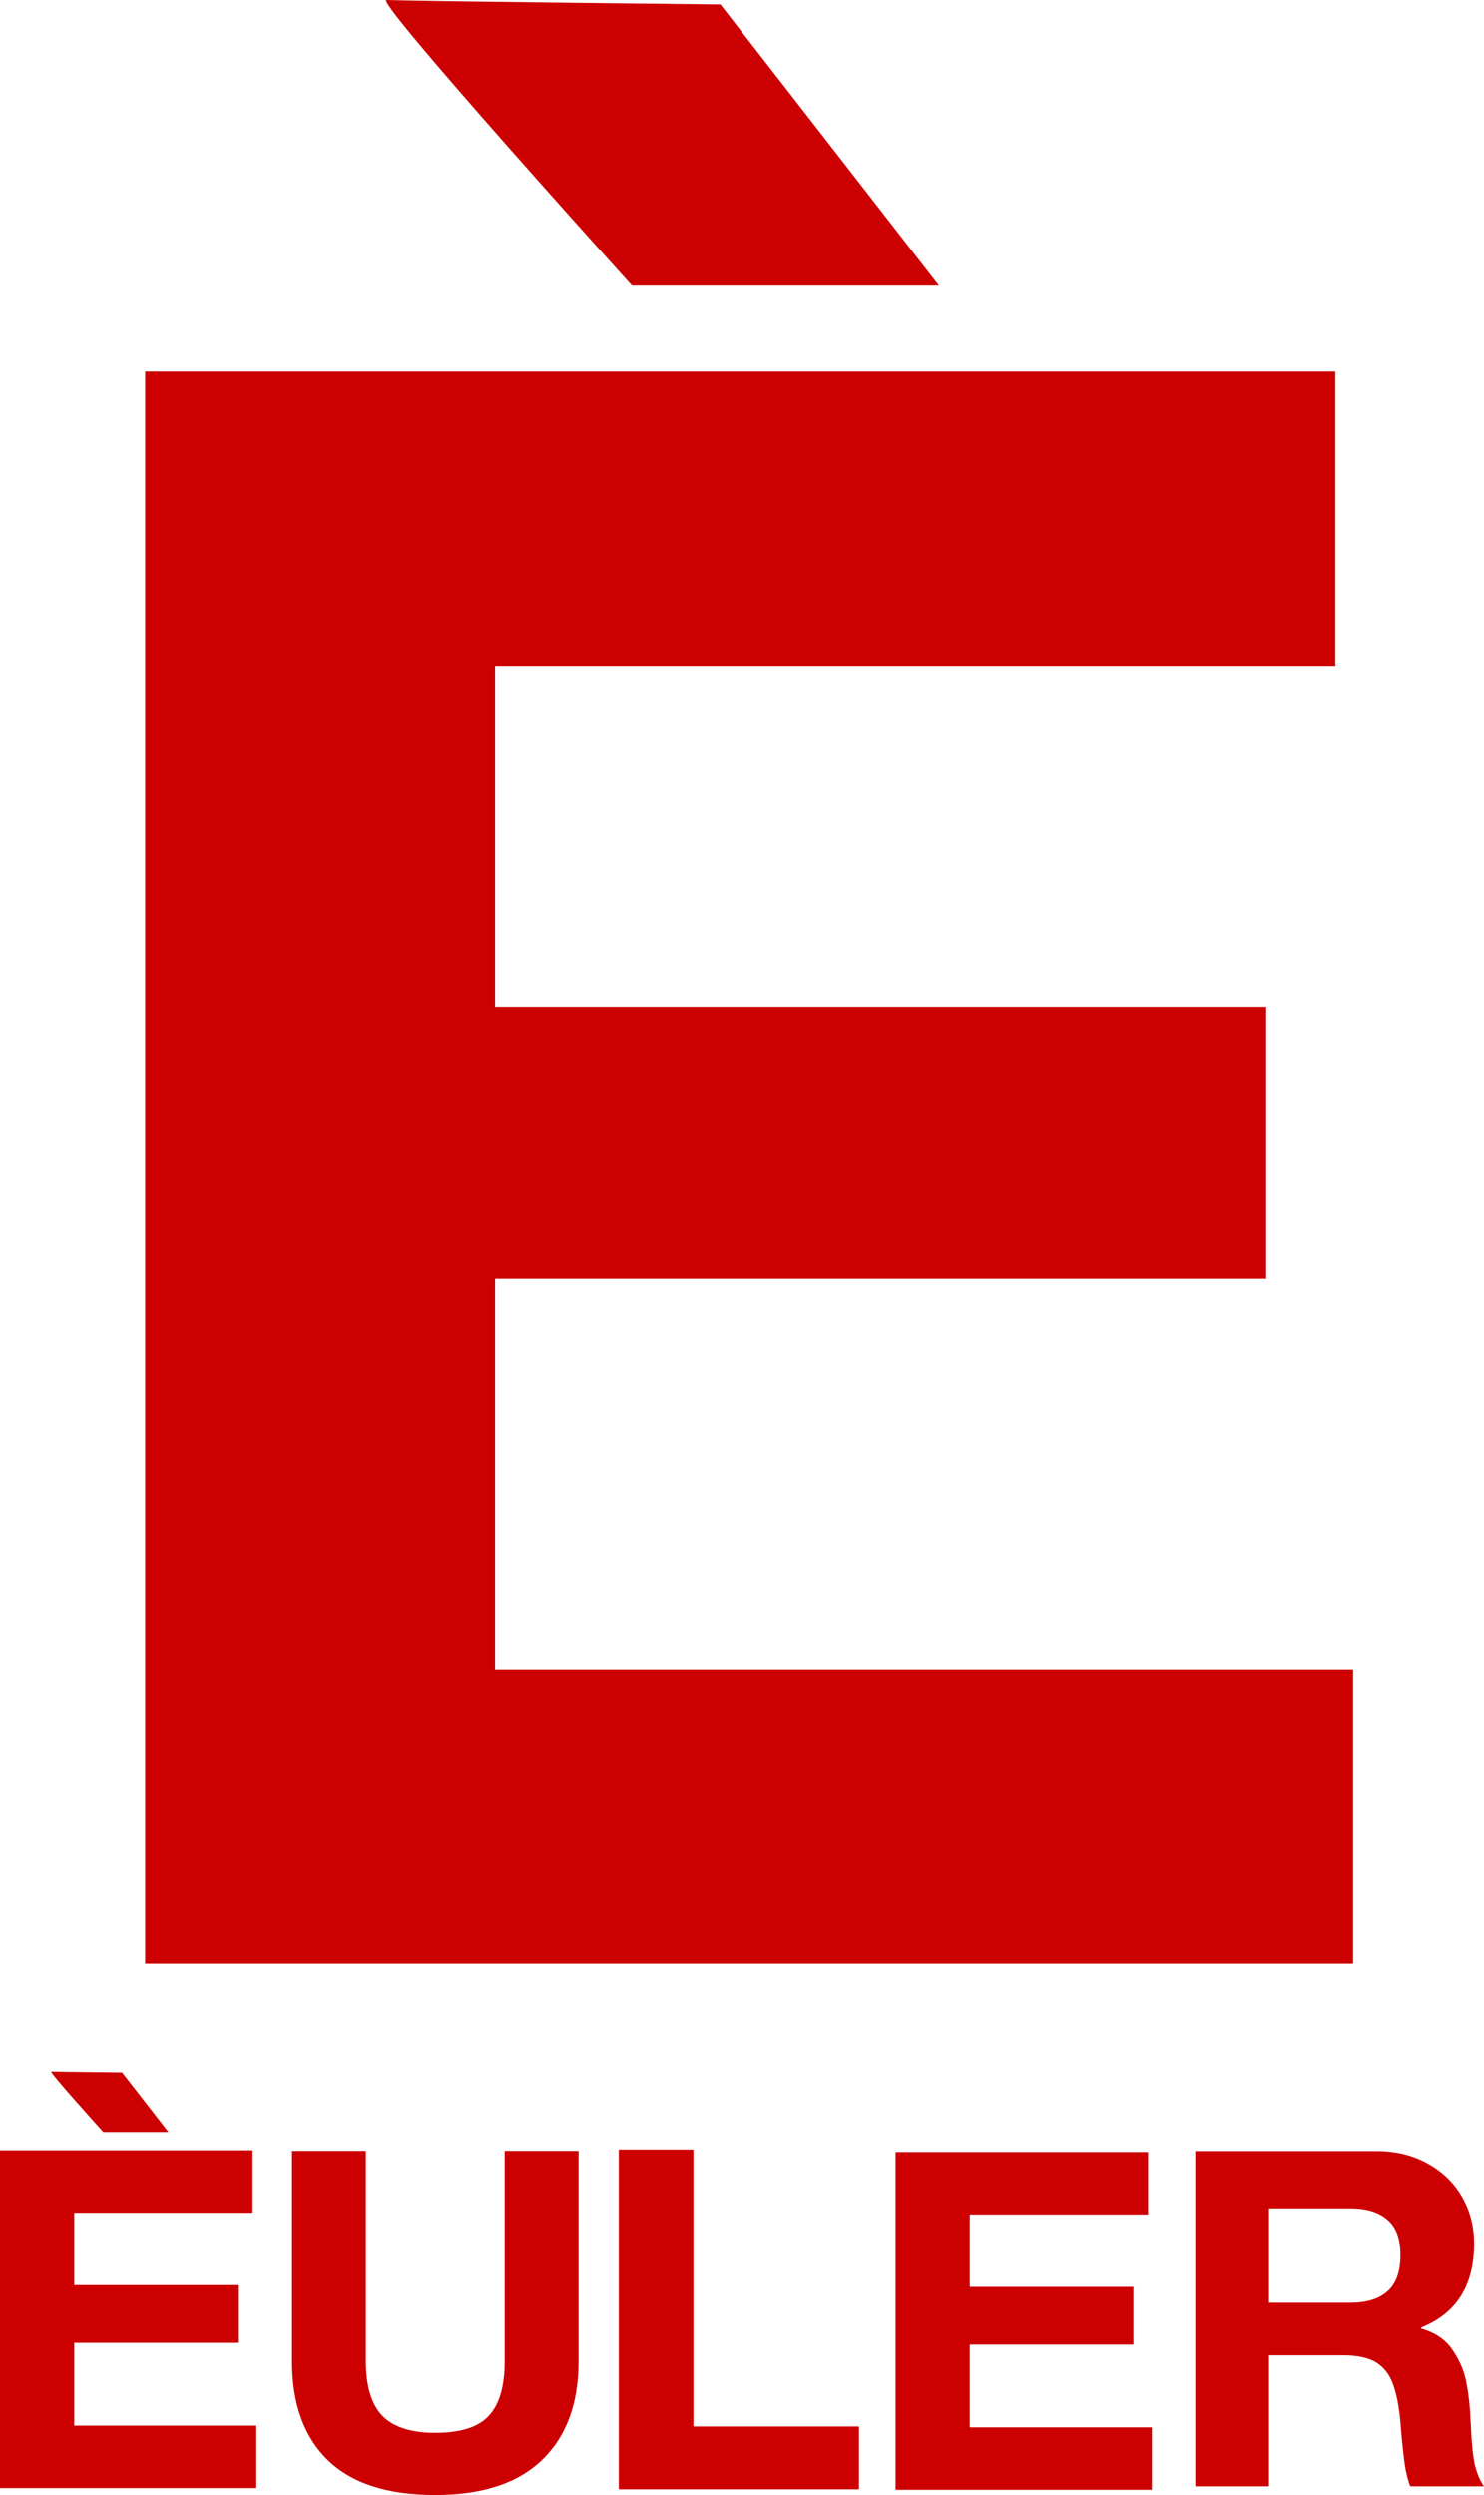
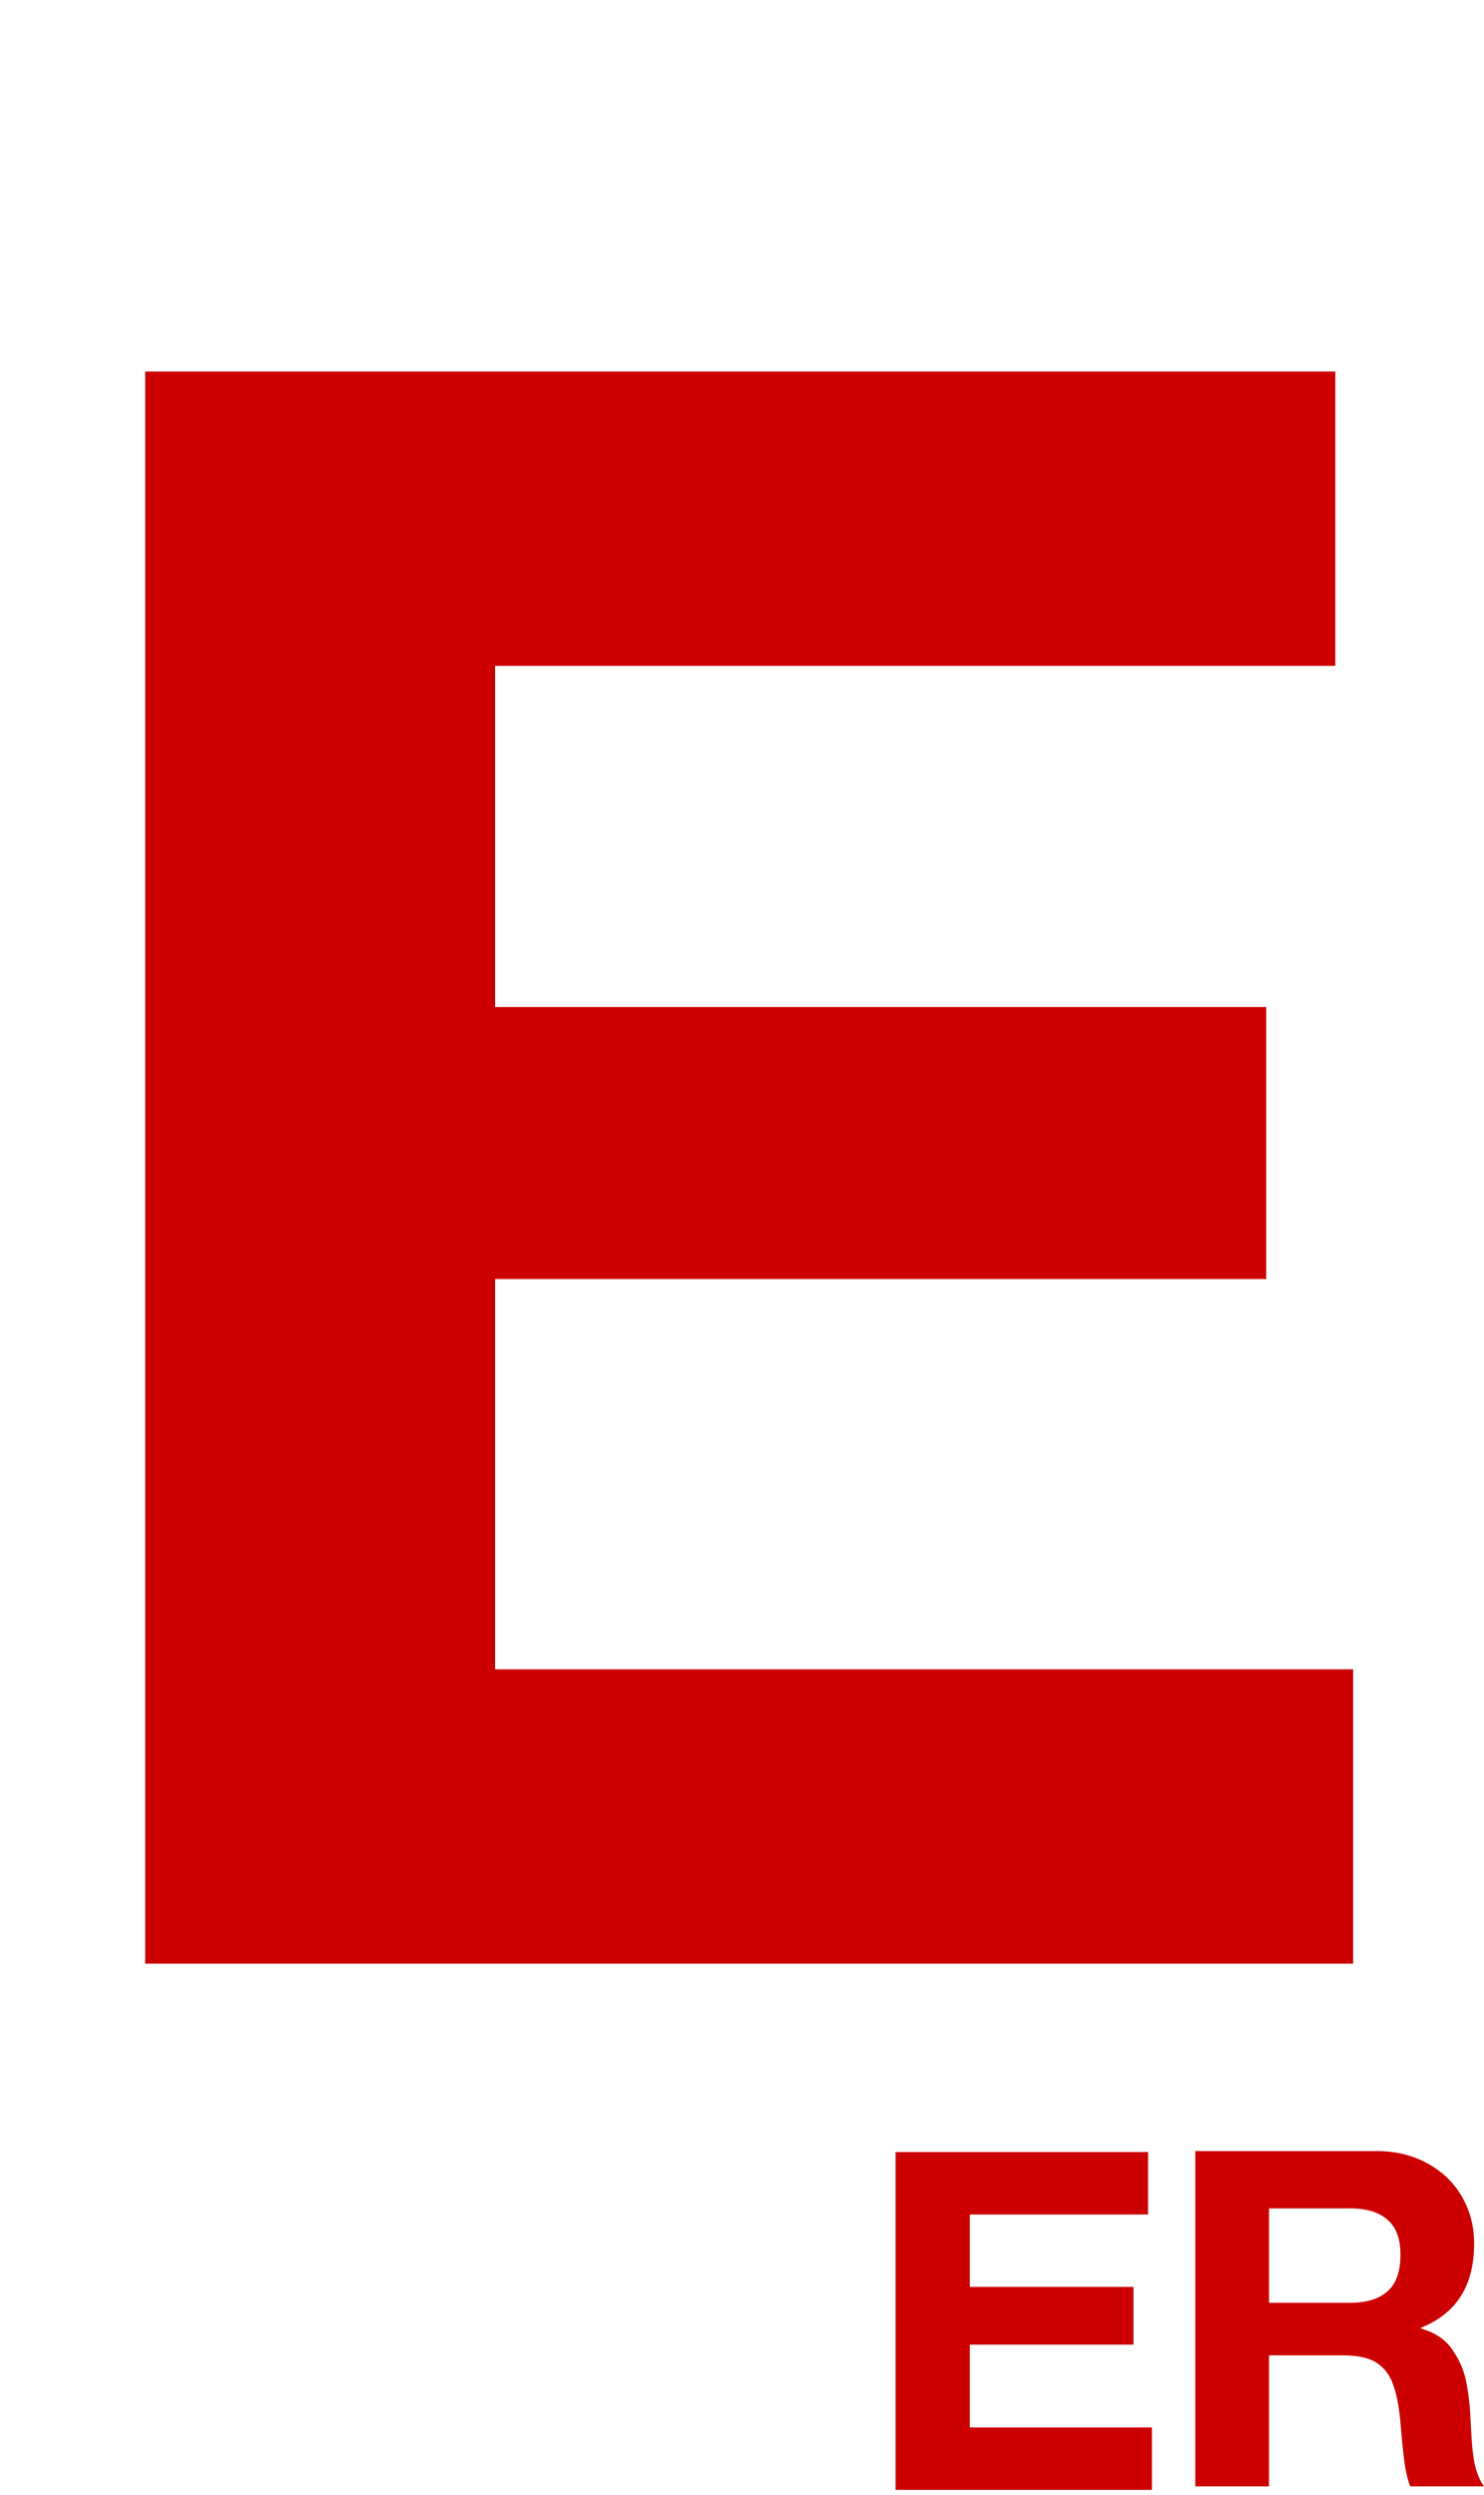
<svg xmlns="http://www.w3.org/2000/svg" version="1.1" width="184.008" height="309.212" viewBox="0,0,184.008,309.212">
  <g transform="translate(-147.996,-25.394)">
    <g data-paper-data="{&quot;isPaintingLayer&quot;:true}" fill="#cc0000" fill-rule="nonzero" stroke="none" stroke-width="0" stroke-linecap="butt" stroke-linejoin="miter" stroke-miterlimit="10" stroke-dasharray="" stroke-dashoffset="0" style="mix-blend-mode: normal">
      <g>
        <path d="M259.043,292.097h31.314v7.741h-22.108v8.972h20.29v7.154h-20.29v10.262h22.577v7.741h-31.783z" />
-         <path d="M201.943,334.606c-5.913,0 -10.347,-1.439 -13.304,-4.318c-2.956,-2.879 -4.435,-6.963 -4.435,-12.253v-26.082h9.161v26.082c0,3.073 0.681,5.329 2.042,6.768c1.4,1.4 3.579,2.101 6.535,2.101c3.151,0 5.368,-0.7 6.652,-2.101c1.323,-1.4 1.984,-3.657 1.984,-6.768v-26.082h9.161v26.082c0,5.251 -1.517,9.336 -4.551,12.253c-2.995,2.879 -7.41,4.318 -13.245,4.318z" />
-         <path d="M224.721,291.793h9.259v34.323h20.523v7.785h-29.782z" />
        <g>
-           <path d="M160.804,289.621c0,0 -6.8,-7.52 -6.457,-7.509c1.188,0.038 8.785,0.116 8.785,0.116l5.75,7.393z" />
-           <path d="M147.996,291.882h31.314v7.741h-22.108v8.972h20.29v7.154h-20.29v10.262h22.577v7.741h-31.783z" />
-         </g>
+           </g>
        <path d="M296.21,291.978h22.407c2.406,0 4.52,0.504 6.344,1.513c1.862,1.009 3.298,2.386 4.307,4.132c1.009,1.746 1.513,3.686 1.513,5.82c0,5.199 -2.192,8.672 -6.577,10.418v0.116c1.785,0.504 3.104,1.416 3.958,2.735c0.892,1.319 1.455,2.697 1.688,4.132c0.272,1.397 0.446,3.085 0.524,5.064c0.078,2.018 0.233,3.628 0.466,4.831c0.272,1.164 0.66,2.095 1.164,2.794h-9.138c-0.31,-0.776 -0.543,-1.707 -0.698,-2.794c-0.155,-1.125 -0.31,-2.6 -0.466,-4.423c-0.155,-2.173 -0.446,-3.88 -0.873,-5.122c-0.388,-1.28 -1.067,-2.25 -2.037,-2.91c-0.97,-0.66 -2.386,-0.989 -4.249,-0.989h-9.196v16.238h-9.138zM315.416,310.777c2.018,0 3.55,-0.466 4.598,-1.397c1.086,-0.931 1.63,-2.444 1.63,-4.54c0,-2.018 -0.543,-3.473 -1.63,-4.365c-1.048,-0.931 -2.6,-1.397 -4.656,-1.397h-10.011v11.698z" />
      </g>
      <g>
-         <path d="M226.356,60.782c0,0 -32.046,-35.44 -30.431,-35.388c5.6,0.178 41.4,0.546 41.4,0.546l27.099,34.842z" />
        <path d="M165.996,71.435h147.572v36.479h-104.185v42.282h95.618v33.715h-95.618v48.362h106.396v36.479h-149.783z" />
      </g>
    </g>
  </g>
</svg>